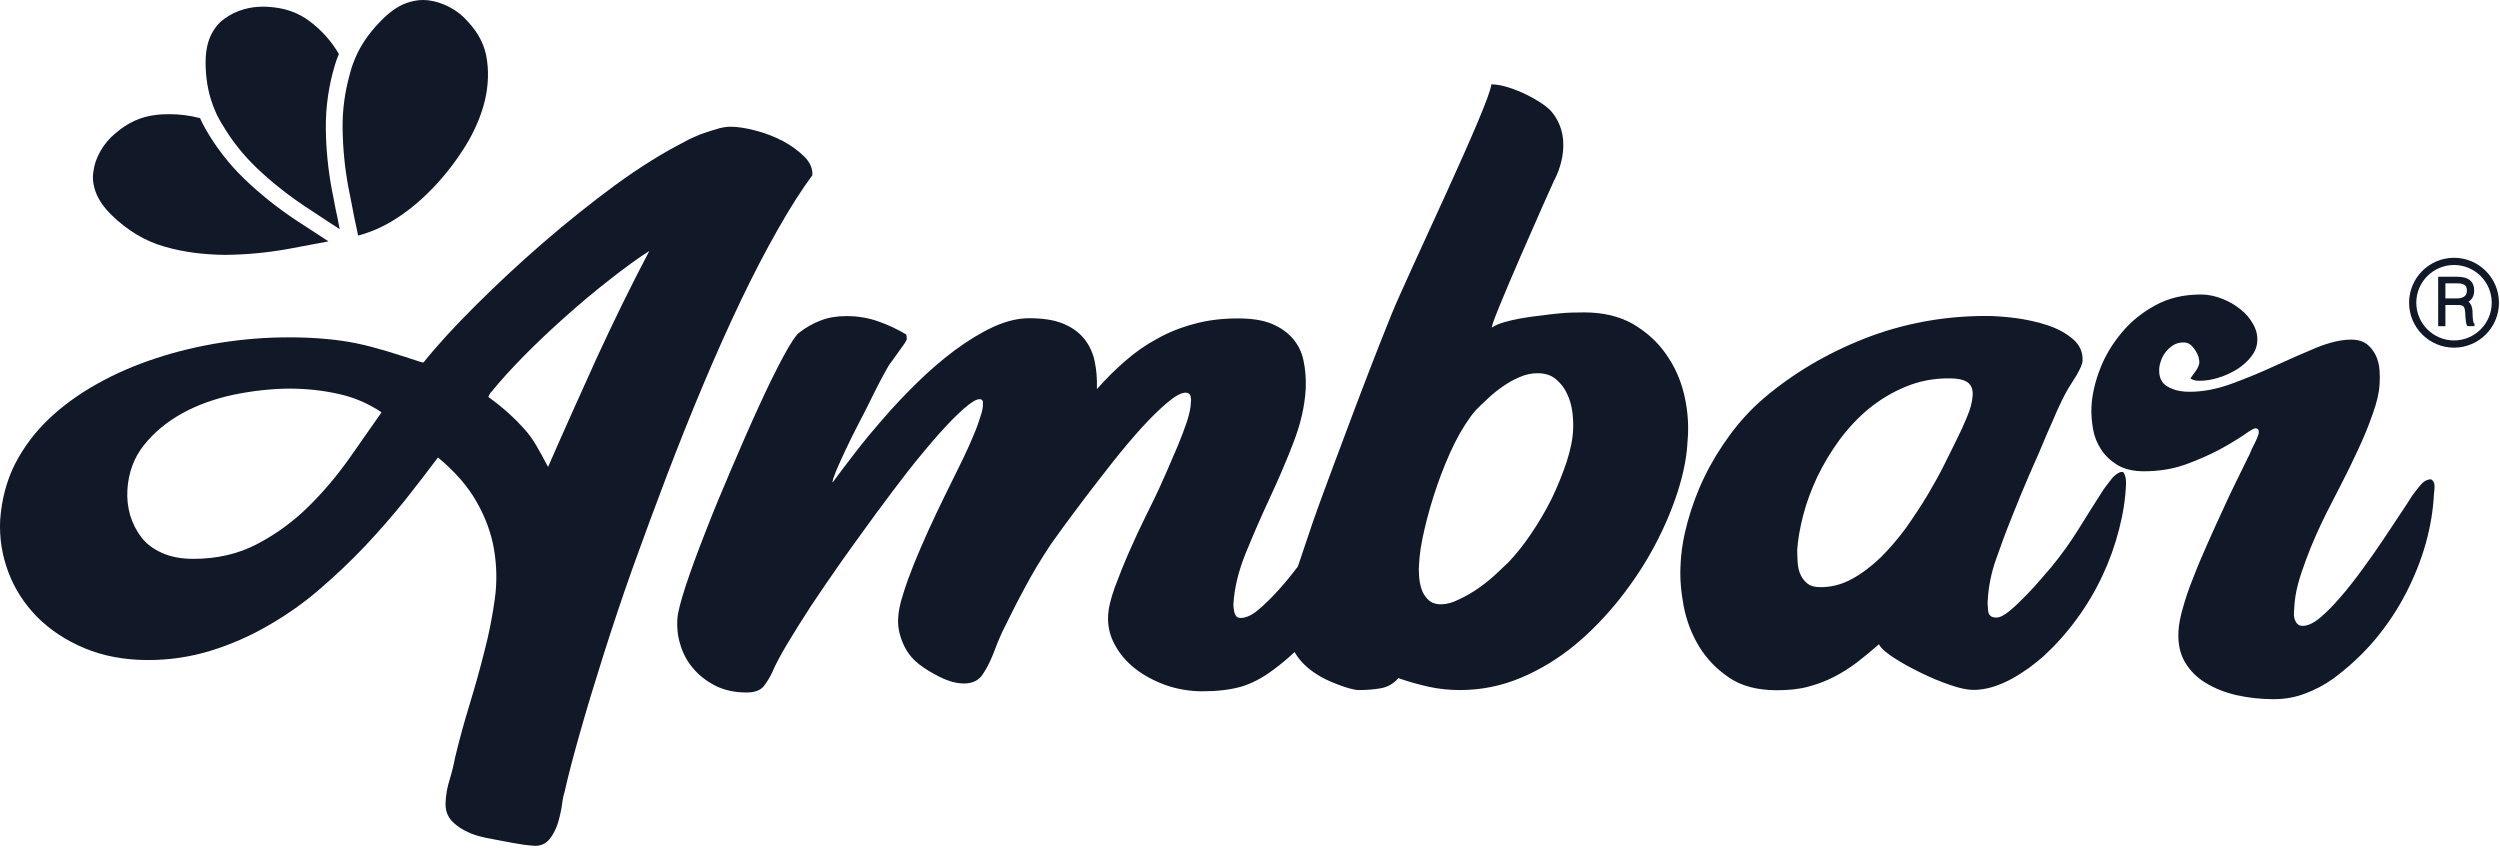
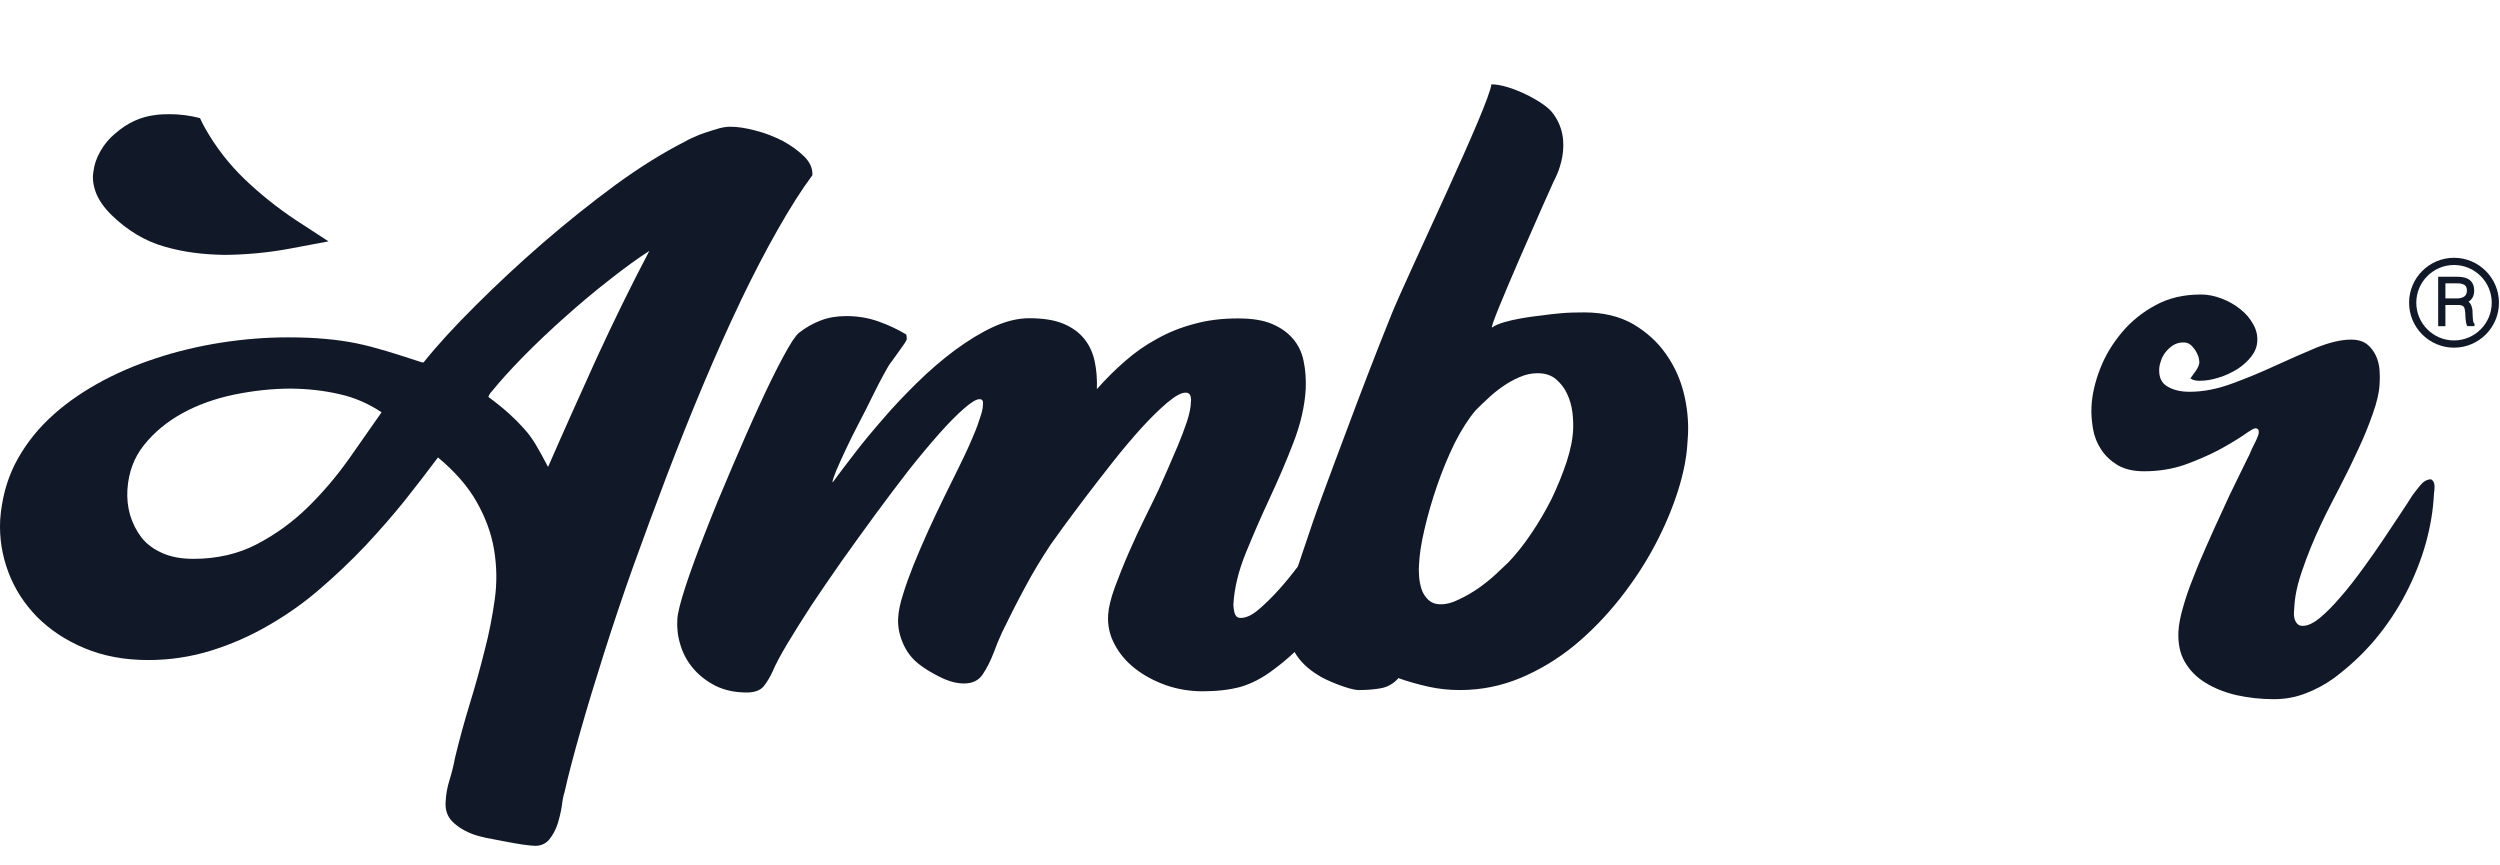
<svg xmlns="http://www.w3.org/2000/svg" width="104" height="36" viewBox="0 0 104 36" fill="none">
  <path d="M4.654 8.958C5.311 9.595 6.044 10.034 6.84 10.258C7.651 10.495 8.468 10.59 9.349 10.603C10.222 10.596 11.088 10.515 11.933 10.366C12.547 10.251 13.121 10.143 13.666 10.041C13.226 9.757 12.764 9.452 12.275 9.135C11.528 8.634 10.822 8.073 10.18 7.457C9.523 6.827 8.971 6.11 8.531 5.332C8.454 5.197 8.384 5.055 8.321 4.913C7.895 4.804 7.476 4.75 7.064 4.75C6.862 4.75 6.658 4.756 6.463 4.784C5.849 4.858 5.303 5.108 4.8 5.548C4.542 5.758 4.346 5.994 4.179 6.286C4.018 6.563 3.92 6.847 3.885 7.145C3.836 7.421 3.878 7.713 3.996 8.03C4.122 8.342 4.332 8.646 4.653 8.957L4.654 8.958Z" fill="#111827" />
-   <path d="M9.013 4.757C9.055 4.838 9.097 4.926 9.146 5.007C9.188 5.081 9.23 5.156 9.279 5.23C9.656 5.867 10.124 6.454 10.669 6.976C11.283 7.565 11.961 8.099 12.666 8.572C13.03 8.809 13.379 9.04 13.714 9.263C13.854 9.35 14 9.445 14.134 9.533C14.106 9.418 14.085 9.303 14.064 9.181C13.987 8.836 13.917 8.477 13.847 8.099C13.833 8.045 13.826 7.991 13.813 7.937C13.652 7.084 13.561 6.198 13.554 5.319C13.548 4.418 13.68 3.539 13.938 2.686C13.98 2.537 14.036 2.389 14.099 2.247C13.778 1.699 13.366 1.246 12.877 0.88C12.388 0.515 11.822 0.319 11.145 0.285C11.075 0.278 10.998 0.278 10.921 0.278C10.669 0.278 10.417 0.311 10.167 0.38C9.852 0.468 9.572 0.603 9.328 0.786C9.091 0.955 8.909 1.185 8.763 1.489C8.623 1.794 8.553 2.159 8.553 2.599C8.553 3.228 8.651 3.817 8.846 4.35C8.896 4.486 8.951 4.621 9.014 4.757H9.013Z" fill="#111827" />
-   <path d="M14.735 9.032C14.777 9.222 14.819 9.405 14.854 9.587C14.867 9.654 14.882 9.729 14.896 9.797C14.993 9.777 15.084 9.749 15.181 9.715C15.545 9.6 15.901 9.438 16.237 9.242C16.789 8.916 17.284 8.531 17.759 8.071C18.284 7.563 18.772 6.976 19.199 6.326C19.618 5.704 19.925 5.054 20.114 4.398C20.296 3.761 20.344 3.126 20.261 2.517C20.184 1.921 19.925 1.394 19.471 0.907C19.255 0.656 19.01 0.461 18.716 0.304C18.423 0.149 18.13 0.054 17.829 0.014C17.753 0.007 17.669 0 17.592 0C17.375 0 17.151 0.04 16.908 0.128C16.586 0.243 16.271 0.453 15.95 0.764C15.489 1.21 15.125 1.691 14.874 2.205C14.811 2.34 14.748 2.476 14.7 2.611C14.665 2.699 14.637 2.788 14.609 2.876C14.581 2.964 14.56 3.045 14.539 3.133C14.343 3.843 14.245 4.574 14.252 5.31C14.26 6.156 14.343 6.995 14.497 7.814C14.581 8.241 14.665 8.646 14.735 9.032V9.032Z" fill="#111827" />
  <path d="M30.804 12.533C31.327 11.444 31.843 10.45 32.353 9.553C32.862 8.657 33.34 7.899 33.796 7.288C33.81 7.009 33.698 6.751 33.454 6.509C33.211 6.273 32.923 6.06 32.573 5.869C32.216 5.685 31.844 5.538 31.441 5.435C31.032 5.324 30.681 5.272 30.379 5.272C30.242 5.272 30.082 5.294 29.915 5.339C29.74 5.391 29.566 5.442 29.391 5.501C29.209 5.559 29.034 5.626 28.875 5.7C28.707 5.773 28.571 5.84 28.465 5.905C27.569 6.362 26.611 6.957 25.593 7.7C24.583 8.443 23.581 9.245 22.585 10.105C21.599 10.959 20.672 11.827 19.799 12.695C18.925 13.563 18.196 14.357 17.619 15.078C17.566 15.078 17.528 15.07 17.497 15.056C16.974 14.886 16.502 14.732 16.085 14.607C15.667 14.482 15.257 14.372 14.839 14.284C14.429 14.202 13.996 14.137 13.549 14.1C13.092 14.056 12.569 14.034 11.984 14.034C11.057 14.034 10.131 14.108 9.196 14.254C8.261 14.402 7.365 14.615 6.493 14.902C5.619 15.189 4.799 15.541 4.04 15.968C3.28 16.395 2.604 16.88 2.02 17.439C1.435 17.999 0.971 18.624 0.614 19.322C0.266 20.021 0.068 20.793 0.007 21.625C-0.031 22.375 0.083 23.096 0.348 23.802C0.614 24.509 1.016 25.126 1.549 25.67C2.088 26.207 2.741 26.641 3.516 26.965C4.291 27.289 5.171 27.458 6.167 27.458C7.07 27.458 7.936 27.325 8.772 27.068C9.6 26.811 10.397 26.465 11.156 26.023C11.924 25.582 12.638 25.082 13.298 24.509C13.967 23.935 14.596 23.339 15.19 22.713C15.774 22.088 16.328 21.456 16.838 20.823C17.347 20.184 17.802 19.587 18.22 19.029C18.934 19.625 19.473 20.242 19.83 20.882C20.195 21.523 20.438 22.177 20.552 22.861C20.666 23.538 20.681 24.229 20.582 24.935C20.483 25.641 20.347 26.354 20.156 27.076C19.975 27.803 19.769 28.539 19.542 29.282C19.314 30.025 19.109 30.775 18.927 31.533C18.873 31.827 18.798 32.129 18.706 32.43C18.608 32.739 18.555 33.033 18.54 33.327C18.509 33.687 18.608 33.974 18.836 34.195C19.064 34.415 19.36 34.592 19.732 34.725C19.831 34.761 19.998 34.805 20.234 34.857C20.476 34.901 20.728 34.953 21.001 35.004C21.266 35.055 21.518 35.1 21.76 35.136C22.003 35.166 22.17 35.187 22.262 35.187C22.512 35.187 22.71 35.091 22.854 34.916C22.999 34.739 23.112 34.525 23.197 34.276C23.272 34.033 23.332 33.783 23.371 33.533C23.401 33.276 23.439 33.085 23.485 32.952C23.645 32.232 23.872 31.378 24.153 30.392C24.435 29.4 24.762 28.326 25.126 27.178C25.49 26.032 25.892 24.826 26.34 23.568C26.789 22.317 27.26 21.052 27.745 19.772C28.231 18.5 28.733 17.243 29.25 16.014C29.767 14.786 30.283 13.624 30.806 12.535L30.804 12.533ZM14.497 19.115C13.996 19.821 13.434 20.483 12.812 21.094C12.181 21.712 11.482 22.22 10.7 22.631C9.917 23.043 9.03 23.248 8.042 23.248C7.547 23.248 7.115 23.169 6.751 23.007C6.386 22.844 6.097 22.631 5.885 22.359C5.679 22.087 5.52 21.778 5.413 21.432C5.315 21.087 5.278 20.734 5.3 20.373C5.346 19.652 5.574 19.034 5.992 18.512C6.417 17.982 6.941 17.549 7.578 17.195C8.217 16.843 8.938 16.585 9.736 16.416C10.533 16.255 11.315 16.166 12.105 16.166C12.803 16.173 13.472 16.247 14.111 16.394C14.748 16.534 15.333 16.791 15.873 17.152C15.455 17.747 14.999 18.402 14.498 19.116L14.497 19.115ZM24.819 14.901C24.143 16.394 23.467 17.895 22.806 19.41H22.791C22.608 19.064 22.449 18.763 22.297 18.512C22.146 18.255 21.978 18.027 21.789 17.821C21.606 17.615 21.401 17.409 21.173 17.203C20.945 16.997 20.665 16.769 20.316 16.512C20.346 16.423 20.391 16.35 20.445 16.299C20.802 15.857 21.249 15.364 21.781 14.821C22.32 14.276 22.89 13.732 23.505 13.187C24.112 12.643 24.728 12.129 25.35 11.643C25.965 11.158 26.52 10.753 27.013 10.437C26.231 11.922 25.503 13.416 24.819 14.902V14.901Z" fill="#111827" />
-   <path d="M88.442 20.145V20.05C88.442 19.999 88.434 19.94 88.427 19.881C88.412 19.822 88.396 19.764 88.373 19.712C88.352 19.66 88.32 19.631 88.282 19.631C88.214 19.631 88.138 19.661 88.054 19.72C87.971 19.778 87.894 19.852 87.834 19.933C87.773 20.006 87.713 20.087 87.652 20.168C87.591 20.248 87.545 20.307 87.515 20.351C87.158 20.903 86.808 21.462 86.467 22.014C86.124 22.565 85.738 23.103 85.313 23.617C85.244 23.699 85.108 23.853 84.917 24.074C84.728 24.301 84.515 24.537 84.28 24.772C84.044 25.015 83.823 25.228 83.603 25.412C83.383 25.595 83.194 25.691 83.042 25.691C82.837 25.691 82.722 25.595 82.707 25.412C82.685 25.228 82.677 25.074 82.692 24.948C82.722 24.397 82.837 23.816 83.049 23.227C83.255 22.639 83.467 22.065 83.688 21.521C83.923 20.925 84.166 20.336 84.417 19.755C84.674 19.182 84.926 18.601 85.169 18.012C85.306 17.703 85.443 17.402 85.571 17.093C85.707 16.79 85.852 16.489 86.019 16.196C86.058 16.129 86.111 16.049 86.179 15.938C86.247 15.835 86.315 15.717 86.392 15.6C86.46 15.482 86.513 15.364 86.566 15.261C86.611 15.15 86.634 15.07 86.634 15.004C86.65 14.643 86.513 14.342 86.232 14.106C85.951 13.864 85.602 13.672 85.184 13.533C84.766 13.393 84.325 13.297 83.855 13.232C83.392 13.173 82.974 13.144 82.625 13.144C80.862 13.144 79.184 13.452 77.581 14.077C75.987 14.703 74.574 15.541 73.352 16.586C72.842 17.026 72.379 17.527 71.969 18.086C71.558 18.645 71.201 19.226 70.906 19.837C70.609 20.447 70.381 21.073 70.206 21.704C70.032 22.338 69.933 22.933 69.911 23.507C69.88 24.029 69.925 24.589 70.039 25.206C70.154 25.817 70.374 26.383 70.685 26.898C71.005 27.42 71.422 27.847 71.946 28.2C72.463 28.545 73.123 28.714 73.921 28.714C74.399 28.714 74.832 28.671 75.219 28.567C75.599 28.465 75.963 28.332 76.298 28.155C76.632 27.987 76.951 27.78 77.255 27.552C77.559 27.317 77.862 27.067 78.165 26.801C78.242 26.964 78.454 27.147 78.781 27.361C79.108 27.574 79.48 27.78 79.89 27.978C80.3 28.184 80.709 28.353 81.121 28.493C81.524 28.634 81.85 28.7 82.093 28.7C82.365 28.7 82.64 28.655 82.905 28.574C83.179 28.486 83.436 28.376 83.695 28.236C83.945 28.097 84.182 27.942 84.402 27.788C84.621 27.626 84.819 27.464 85.001 27.309C85.51 26.839 85.974 26.324 86.392 25.75C86.809 25.184 87.166 24.58 87.462 23.948C87.759 23.316 87.987 22.675 88.153 22.021C88.321 21.374 88.419 20.749 88.442 20.145H88.442ZM82.062 16.453C82.047 16.71 81.971 17.005 81.826 17.351C81.682 17.696 81.545 17.99 81.425 18.233C81.288 18.506 81.112 18.858 80.908 19.277C80.703 19.697 80.459 20.131 80.186 20.594C79.913 21.049 79.608 21.506 79.282 21.97C78.948 22.425 78.591 22.837 78.22 23.205C77.84 23.566 77.445 23.867 77.035 24.088C76.624 24.315 76.184 24.426 75.736 24.426C75.486 24.426 75.296 24.374 75.166 24.257C75.037 24.147 74.939 24.006 74.878 23.852C74.817 23.691 74.787 23.522 74.779 23.338C74.772 23.161 74.764 23.007 74.764 22.874C74.794 22.433 74.878 21.955 75.016 21.425C75.151 20.903 75.349 20.374 75.592 19.851C75.843 19.329 76.146 18.814 76.511 18.314C76.876 17.822 77.285 17.38 77.749 16.997C78.213 16.622 78.721 16.313 79.283 16.085C79.845 15.85 80.46 15.732 81.113 15.74C81.432 15.74 81.675 15.791 81.835 15.893C82.002 16.005 82.078 16.188 82.062 16.453H82.062Z" fill="#111827" />
  <path d="M100.913 22.602C101.11 21.889 101.224 21.197 101.254 20.513C101.27 20.447 101.277 20.351 101.277 20.219C101.277 20.086 101.224 19.991 101.133 19.939C100.965 19.939 100.814 20.028 100.677 20.196C100.54 20.366 100.426 20.506 100.35 20.616C100.252 20.777 100.092 21.02 99.872 21.352C99.651 21.683 99.408 22.051 99.143 22.448C98.877 22.845 98.588 23.256 98.276 23.683C97.964 24.11 97.662 24.5 97.364 24.838C97.069 25.184 96.788 25.471 96.514 25.698C96.241 25.926 95.998 26.036 95.793 26.036C95.694 26.036 95.618 26.007 95.565 25.948C95.512 25.89 95.473 25.816 95.451 25.735C95.428 25.654 95.42 25.574 95.428 25.478C95.436 25.382 95.443 25.316 95.443 25.257C95.458 24.97 95.504 24.654 95.595 24.308C95.686 23.97 95.8 23.632 95.93 23.286C96.058 22.94 96.195 22.602 96.339 22.278C96.483 21.954 96.628 21.653 96.764 21.373C96.924 21.049 97.136 20.652 97.379 20.174C97.629 19.696 97.866 19.203 98.101 18.695C98.336 18.195 98.541 17.696 98.708 17.21C98.883 16.725 98.974 16.32 98.99 15.989C99.005 15.812 99.005 15.621 98.99 15.408C98.975 15.195 98.929 14.996 98.838 14.797C98.747 14.606 98.625 14.444 98.466 14.319C98.306 14.195 98.086 14.128 97.797 14.128C97.388 14.128 96.901 14.245 96.354 14.466C95.808 14.694 95.237 14.944 94.645 15.216C94.052 15.489 93.453 15.739 92.844 15.96C92.23 16.187 91.645 16.298 91.083 16.298C90.711 16.298 90.407 16.224 90.164 16.077C89.921 15.937 89.815 15.702 89.822 15.385C89.822 15.275 89.845 15.157 89.891 15.025C89.929 14.893 89.997 14.768 90.081 14.658C90.172 14.54 90.279 14.444 90.399 14.364C90.529 14.283 90.673 14.245 90.833 14.245C90.947 14.245 91.038 14.275 91.114 14.334C91.189 14.393 91.258 14.474 91.319 14.561C91.38 14.658 91.426 14.753 91.456 14.841C91.478 14.937 91.494 15.018 91.494 15.084C91.479 15.187 91.433 15.305 91.35 15.422C91.265 15.54 91.19 15.65 91.122 15.738C91.175 15.782 91.236 15.805 91.296 15.82C91.357 15.834 91.426 15.841 91.494 15.841C91.753 15.841 92.026 15.797 92.299 15.708C92.573 15.628 92.831 15.502 93.074 15.355C93.309 15.201 93.507 15.024 93.659 14.825C93.811 14.627 93.894 14.413 93.903 14.186C93.917 13.95 93.864 13.715 93.727 13.479C93.599 13.244 93.424 13.038 93.195 12.861C92.968 12.678 92.71 12.53 92.421 12.42C92.133 12.31 91.844 12.251 91.563 12.251C90.841 12.251 90.211 12.398 89.665 12.699C89.118 12.993 88.646 13.377 88.267 13.832C87.88 14.295 87.576 14.795 87.363 15.347C87.151 15.898 87.029 16.42 87.006 16.913C86.99 17.208 87.014 17.509 87.067 17.832C87.12 18.148 87.234 18.435 87.408 18.7C87.576 18.958 87.803 19.171 88.091 19.348C88.381 19.517 88.745 19.605 89.186 19.605C89.793 19.605 90.356 19.517 90.888 19.333C91.412 19.142 91.89 18.936 92.308 18.715C92.726 18.487 93.068 18.281 93.34 18.097C93.606 17.906 93.766 17.818 93.819 17.818C93.933 17.818 93.979 17.883 93.963 18.016C93.963 18.038 93.948 18.104 93.903 18.207C93.864 18.303 93.812 18.406 93.757 18.516C93.705 18.619 93.652 18.722 93.614 18.826C93.575 18.922 93.538 18.994 93.515 19.032C93.386 19.297 93.226 19.62 93.037 20.01C92.846 20.392 92.65 20.804 92.453 21.246C92.247 21.687 92.042 22.142 91.83 22.62C91.616 23.099 91.419 23.562 91.245 24.018C91.062 24.467 90.918 24.886 90.812 25.275C90.699 25.658 90.638 25.989 90.623 26.268C90.6 26.761 90.683 27.181 90.888 27.534C91.092 27.887 91.381 28.181 91.746 28.402C92.111 28.629 92.536 28.799 93.029 28.916C93.523 29.027 94.048 29.086 94.594 29.086C95.065 29.086 95.505 29.004 95.916 28.843C96.326 28.688 96.713 28.482 97.07 28.225C97.716 27.746 98.293 27.21 98.802 26.607C99.311 25.996 99.736 25.357 100.086 24.68C100.435 24.003 100.716 23.304 100.913 22.599L100.913 22.602Z" fill="#111827" />
  <path d="M63.264 28.199C64.062 27.861 64.805 27.412 65.498 26.847C66.181 26.28 66.81 25.632 67.381 24.912C67.95 24.191 68.444 23.441 68.847 22.676C69.249 21.918 69.568 21.16 69.804 20.418C70.039 19.675 70.168 18.998 70.199 18.402L70.222 18.064C70.244 17.519 70.192 16.946 70.047 16.358C69.902 15.77 69.652 15.218 69.302 14.725C68.953 14.224 68.497 13.812 67.936 13.481C67.373 13.158 66.69 12.996 65.9 12.996C65.566 12.996 65.239 13.003 64.92 13.032C64.64 13.054 64.366 13.091 64.093 13.128C64.093 13.128 62.538 13.282 62.075 13.62C61.84 13.79 64.593 7.62 64.637 7.538C64.682 7.456 65.568 5.878 64.542 4.642C64.2 4.231 62.846 3.508 62.041 3.508C61.957 4.368 58.549 11.437 57.887 13.077C57.226 14.716 56.597 16.357 55.989 17.989C55.67 18.828 55.366 19.66 55.062 20.476C54.758 21.293 54.47 22.124 54.197 22.955C54.128 23.153 54.06 23.358 53.992 23.564L53.991 23.566C53.726 23.918 53.46 24.242 53.195 24.536C52.883 24.882 52.594 25.161 52.329 25.382C52.063 25.604 51.819 25.706 51.615 25.706C51.539 25.706 51.47 25.683 51.432 25.64C51.394 25.595 51.364 25.537 51.349 25.471C51.333 25.405 51.326 25.338 51.319 25.279C51.31 25.221 51.31 25.169 51.31 25.132C51.349 24.456 51.524 23.742 51.827 22.999C52.131 22.257 52.458 21.499 52.815 20.734C53.172 19.969 53.506 19.196 53.802 18.424C54.106 17.645 54.28 16.887 54.319 16.159C54.334 15.747 54.304 15.364 54.228 15.011C54.159 14.659 54.007 14.35 53.787 14.092C53.567 13.834 53.278 13.629 52.914 13.474C52.548 13.32 52.079 13.246 51.501 13.246C50.84 13.246 50.233 13.32 49.679 13.474C49.124 13.621 48.608 13.827 48.137 14.092C47.658 14.349 47.218 14.659 46.807 15.019C46.397 15.371 46.002 15.768 45.63 16.188C45.645 15.776 45.615 15.394 45.539 15.033C45.464 14.673 45.319 14.364 45.107 14.098C44.894 13.833 44.605 13.62 44.233 13.466C43.861 13.311 43.39 13.238 42.813 13.238C42.334 13.238 41.833 13.364 41.309 13.605C40.785 13.849 40.261 14.172 39.722 14.569C39.19 14.966 38.666 15.415 38.157 15.915C37.648 16.416 37.17 16.915 36.737 17.423C36.296 17.93 35.894 18.408 35.537 18.88C35.18 19.343 34.883 19.732 34.648 20.056H34.632C34.632 19.99 34.686 19.828 34.784 19.585C34.891 19.335 35.02 19.049 35.179 18.71C35.339 18.365 35.521 18.004 35.726 17.607C35.931 17.217 36.12 16.849 36.288 16.497C36.462 16.143 36.622 15.835 36.766 15.57C36.91 15.298 37.017 15.128 37.085 15.048C37.116 15.011 37.161 14.945 37.23 14.848C37.298 14.753 37.366 14.658 37.434 14.562C37.503 14.459 37.571 14.37 37.632 14.282C37.693 14.194 37.723 14.127 37.723 14.091C37.723 14.055 37.715 13.988 37.7 13.915C37.343 13.701 36.956 13.517 36.538 13.37C36.12 13.223 35.68 13.149 35.209 13.149C34.814 13.149 34.457 13.207 34.138 13.333C33.827 13.451 33.523 13.62 33.234 13.848C33.097 13.958 32.877 14.29 32.574 14.856C32.27 15.421 31.936 16.098 31.572 16.9C31.206 17.694 30.827 18.562 30.432 19.489C30.03 20.423 29.665 21.306 29.338 22.151C29.005 22.997 28.731 23.747 28.518 24.395C28.306 25.05 28.192 25.498 28.177 25.755C28.154 26.109 28.192 26.469 28.306 26.829C28.413 27.189 28.587 27.513 28.838 27.808C29.088 28.102 29.392 28.337 29.764 28.529C30.136 28.713 30.57 28.808 31.062 28.808C31.389 28.808 31.625 28.72 31.762 28.558C31.898 28.39 32.02 28.19 32.134 27.948C32.256 27.653 32.461 27.271 32.749 26.785C33.037 26.301 33.379 25.764 33.759 25.175C34.146 24.594 34.571 23.976 35.028 23.322C35.491 22.674 35.955 22.027 36.425 21.387C36.888 20.755 37.352 20.145 37.8 19.564C38.255 18.99 38.68 18.482 39.069 18.041C39.463 17.599 39.805 17.254 40.101 16.996C40.397 16.738 40.609 16.606 40.747 16.606C40.861 16.606 40.906 16.672 40.891 16.805C40.891 16.922 40.869 17.062 40.823 17.216C40.777 17.364 40.724 17.526 40.67 17.68C40.609 17.842 40.549 17.997 40.481 18.151C40.412 18.305 40.359 18.43 40.314 18.54C40.208 18.784 40.055 19.092 39.874 19.467C39.683 19.85 39.486 20.262 39.265 20.703C39.046 21.152 38.825 21.616 38.605 22.101C38.385 22.586 38.188 23.05 38.005 23.498C37.831 23.939 37.678 24.352 37.564 24.734C37.443 25.11 37.382 25.417 37.367 25.661C37.337 26.006 37.397 26.359 37.549 26.727C37.701 27.095 37.928 27.396 38.232 27.631C38.438 27.794 38.718 27.97 39.083 28.154C39.447 28.338 39.789 28.433 40.101 28.433C40.473 28.433 40.739 28.294 40.906 28.014C41.073 27.764 41.21 27.477 41.331 27.169C41.445 26.853 41.567 26.566 41.688 26.301C41.992 25.675 42.303 25.058 42.63 24.455C42.948 23.851 43.313 23.248 43.708 22.653C43.792 22.534 43.967 22.292 44.225 21.932C44.491 21.578 44.794 21.159 45.152 20.689C45.508 20.218 45.896 19.726 46.298 19.211C46.701 18.702 47.096 18.233 47.482 17.806C47.87 17.379 48.226 17.033 48.553 16.754C48.888 16.474 49.138 16.334 49.32 16.334C49.427 16.334 49.495 16.378 49.526 16.474C49.548 16.562 49.556 16.643 49.541 16.71C49.541 16.923 49.487 17.195 49.381 17.526C49.267 17.865 49.138 18.203 48.994 18.549C48.849 18.895 48.705 19.225 48.561 19.556C48.416 19.88 48.295 20.152 48.204 20.358C48.074 20.63 47.9 20.998 47.664 21.469C47.429 21.94 47.201 22.433 46.973 22.954C46.746 23.47 46.548 23.97 46.373 24.441C46.206 24.911 46.115 25.287 46.1 25.566C46.069 26.007 46.16 26.419 46.366 26.802C46.57 27.192 46.851 27.522 47.217 27.81C47.581 28.096 48.006 28.324 48.492 28.501C48.979 28.67 49.495 28.758 50.026 28.758C50.619 28.758 51.143 28.699 51.606 28.574C52.062 28.441 52.517 28.206 52.973 27.86C53.285 27.632 53.573 27.39 53.855 27.125C54.067 27.499 54.394 27.817 54.826 28.081C54.91 28.14 55.024 28.199 55.175 28.272C55.328 28.345 55.487 28.412 55.639 28.47C55.798 28.529 55.958 28.588 56.118 28.633C56.269 28.677 56.414 28.706 56.535 28.706C56.853 28.706 57.151 28.683 57.431 28.633C57.713 28.588 57.956 28.448 58.16 28.228V28.206C58.578 28.353 58.996 28.471 59.421 28.566C59.847 28.662 60.286 28.706 60.735 28.706C61.616 28.706 62.459 28.536 63.264 28.198L63.264 28.199ZM59.938 25.139C59.717 25.139 59.542 25.073 59.413 24.948C59.284 24.823 59.185 24.669 59.133 24.499C59.079 24.322 59.042 24.139 59.033 23.948C59.019 23.757 59.019 23.602 59.033 23.477C59.048 23.08 59.124 22.587 59.261 22.006C59.398 21.418 59.572 20.814 59.785 20.196C59.998 19.579 60.241 18.991 60.515 18.431C60.796 17.88 61.084 17.424 61.38 17.078C61.524 16.931 61.684 16.769 61.881 16.593C62.071 16.409 62.284 16.239 62.504 16.085C62.732 15.924 62.967 15.791 63.218 15.687C63.461 15.578 63.712 15.526 63.962 15.526C64.273 15.526 64.532 15.607 64.729 15.776C64.927 15.945 65.086 16.144 65.193 16.387C65.306 16.622 65.376 16.88 65.412 17.145C65.443 17.41 65.451 17.637 65.443 17.844C65.428 18.255 65.336 18.712 65.17 19.219C65.003 19.719 64.798 20.226 64.555 20.735C64.305 21.234 64.023 21.72 63.704 22.19C63.393 22.654 63.073 23.051 62.762 23.381C62.618 23.514 62.443 23.683 62.223 23.89C62.003 24.096 61.76 24.287 61.501 24.471C61.243 24.648 60.97 24.809 60.696 24.934C60.423 25.074 60.172 25.14 59.936 25.14L59.938 25.139Z" fill="#111827" />
  <path d="M102.087 14.463C103.118 14.463 103.957 13.624 103.957 12.593C103.957 11.562 103.118 10.724 102.087 10.724C101.056 10.724 100.218 11.562 100.218 12.593C100.218 13.624 101.056 14.463 102.087 14.463ZM102.087 11.024C102.952 11.024 103.656 11.728 103.656 12.593C103.656 13.458 102.952 14.162 102.087 14.162C101.222 14.162 100.518 13.458 100.518 12.593C100.518 11.728 101.222 11.024 102.087 11.024Z" fill="#111827" />
-   <path d="M101.729 12.688H102.293C102.31 12.688 102.327 12.69 102.345 12.693C102.379 12.698 102.41 12.707 102.438 12.721C102.463 12.732 102.483 12.749 102.499 12.773C102.515 12.796 102.527 12.831 102.536 12.877C102.542 12.912 102.549 12.957 102.554 13.009C102.557 13.066 102.56 13.127 102.562 13.195C102.567 13.26 102.574 13.321 102.582 13.376C102.59 13.44 102.604 13.493 102.625 13.535L102.641 13.568H102.938V13.46L102.914 13.442C102.914 13.442 102.898 13.429 102.885 13.368C102.873 13.312 102.865 13.213 102.86 13.08C102.862 13.026 102.86 12.97 102.855 12.915C102.849 12.856 102.837 12.8 102.821 12.75C102.804 12.694 102.777 12.643 102.737 12.595C102.723 12.58 102.707 12.566 102.688 12.554C102.849 12.451 102.929 12.293 102.925 12.081C102.924 11.89 102.861 11.745 102.74 11.65C102.622 11.556 102.452 11.514 102.224 11.513H101.428V13.57H101.729V12.689V12.688ZM101.729 11.787H102.23C102.344 11.784 102.44 11.807 102.516 11.85C102.549 11.869 102.574 11.896 102.593 11.935C102.614 11.975 102.624 12.026 102.624 12.088C102.622 12.202 102.587 12.283 102.516 12.332C102.44 12.386 102.34 12.414 102.219 12.414H101.729V11.788V11.787Z" fill="#111827" />
+   <path d="M101.729 12.688H102.293C102.31 12.688 102.327 12.69 102.345 12.693C102.379 12.698 102.41 12.707 102.438 12.721C102.463 12.732 102.483 12.749 102.499 12.773C102.515 12.796 102.527 12.831 102.536 12.877C102.542 12.912 102.549 12.957 102.554 13.009C102.557 13.066 102.56 13.127 102.562 13.195C102.567 13.26 102.574 13.321 102.582 13.376C102.59 13.44 102.604 13.493 102.625 13.535L102.641 13.568H102.938V13.46C102.914 13.442 102.898 13.429 102.885 13.368C102.873 13.312 102.865 13.213 102.86 13.08C102.862 13.026 102.86 12.97 102.855 12.915C102.849 12.856 102.837 12.8 102.821 12.75C102.804 12.694 102.777 12.643 102.737 12.595C102.723 12.58 102.707 12.566 102.688 12.554C102.849 12.451 102.929 12.293 102.925 12.081C102.924 11.89 102.861 11.745 102.74 11.65C102.622 11.556 102.452 11.514 102.224 11.513H101.428V13.57H101.729V12.689V12.688ZM101.729 11.787H102.23C102.344 11.784 102.44 11.807 102.516 11.85C102.549 11.869 102.574 11.896 102.593 11.935C102.614 11.975 102.624 12.026 102.624 12.088C102.622 12.202 102.587 12.283 102.516 12.332C102.44 12.386 102.34 12.414 102.219 12.414H101.729V11.788V11.787Z" fill="#111827" />
</svg>